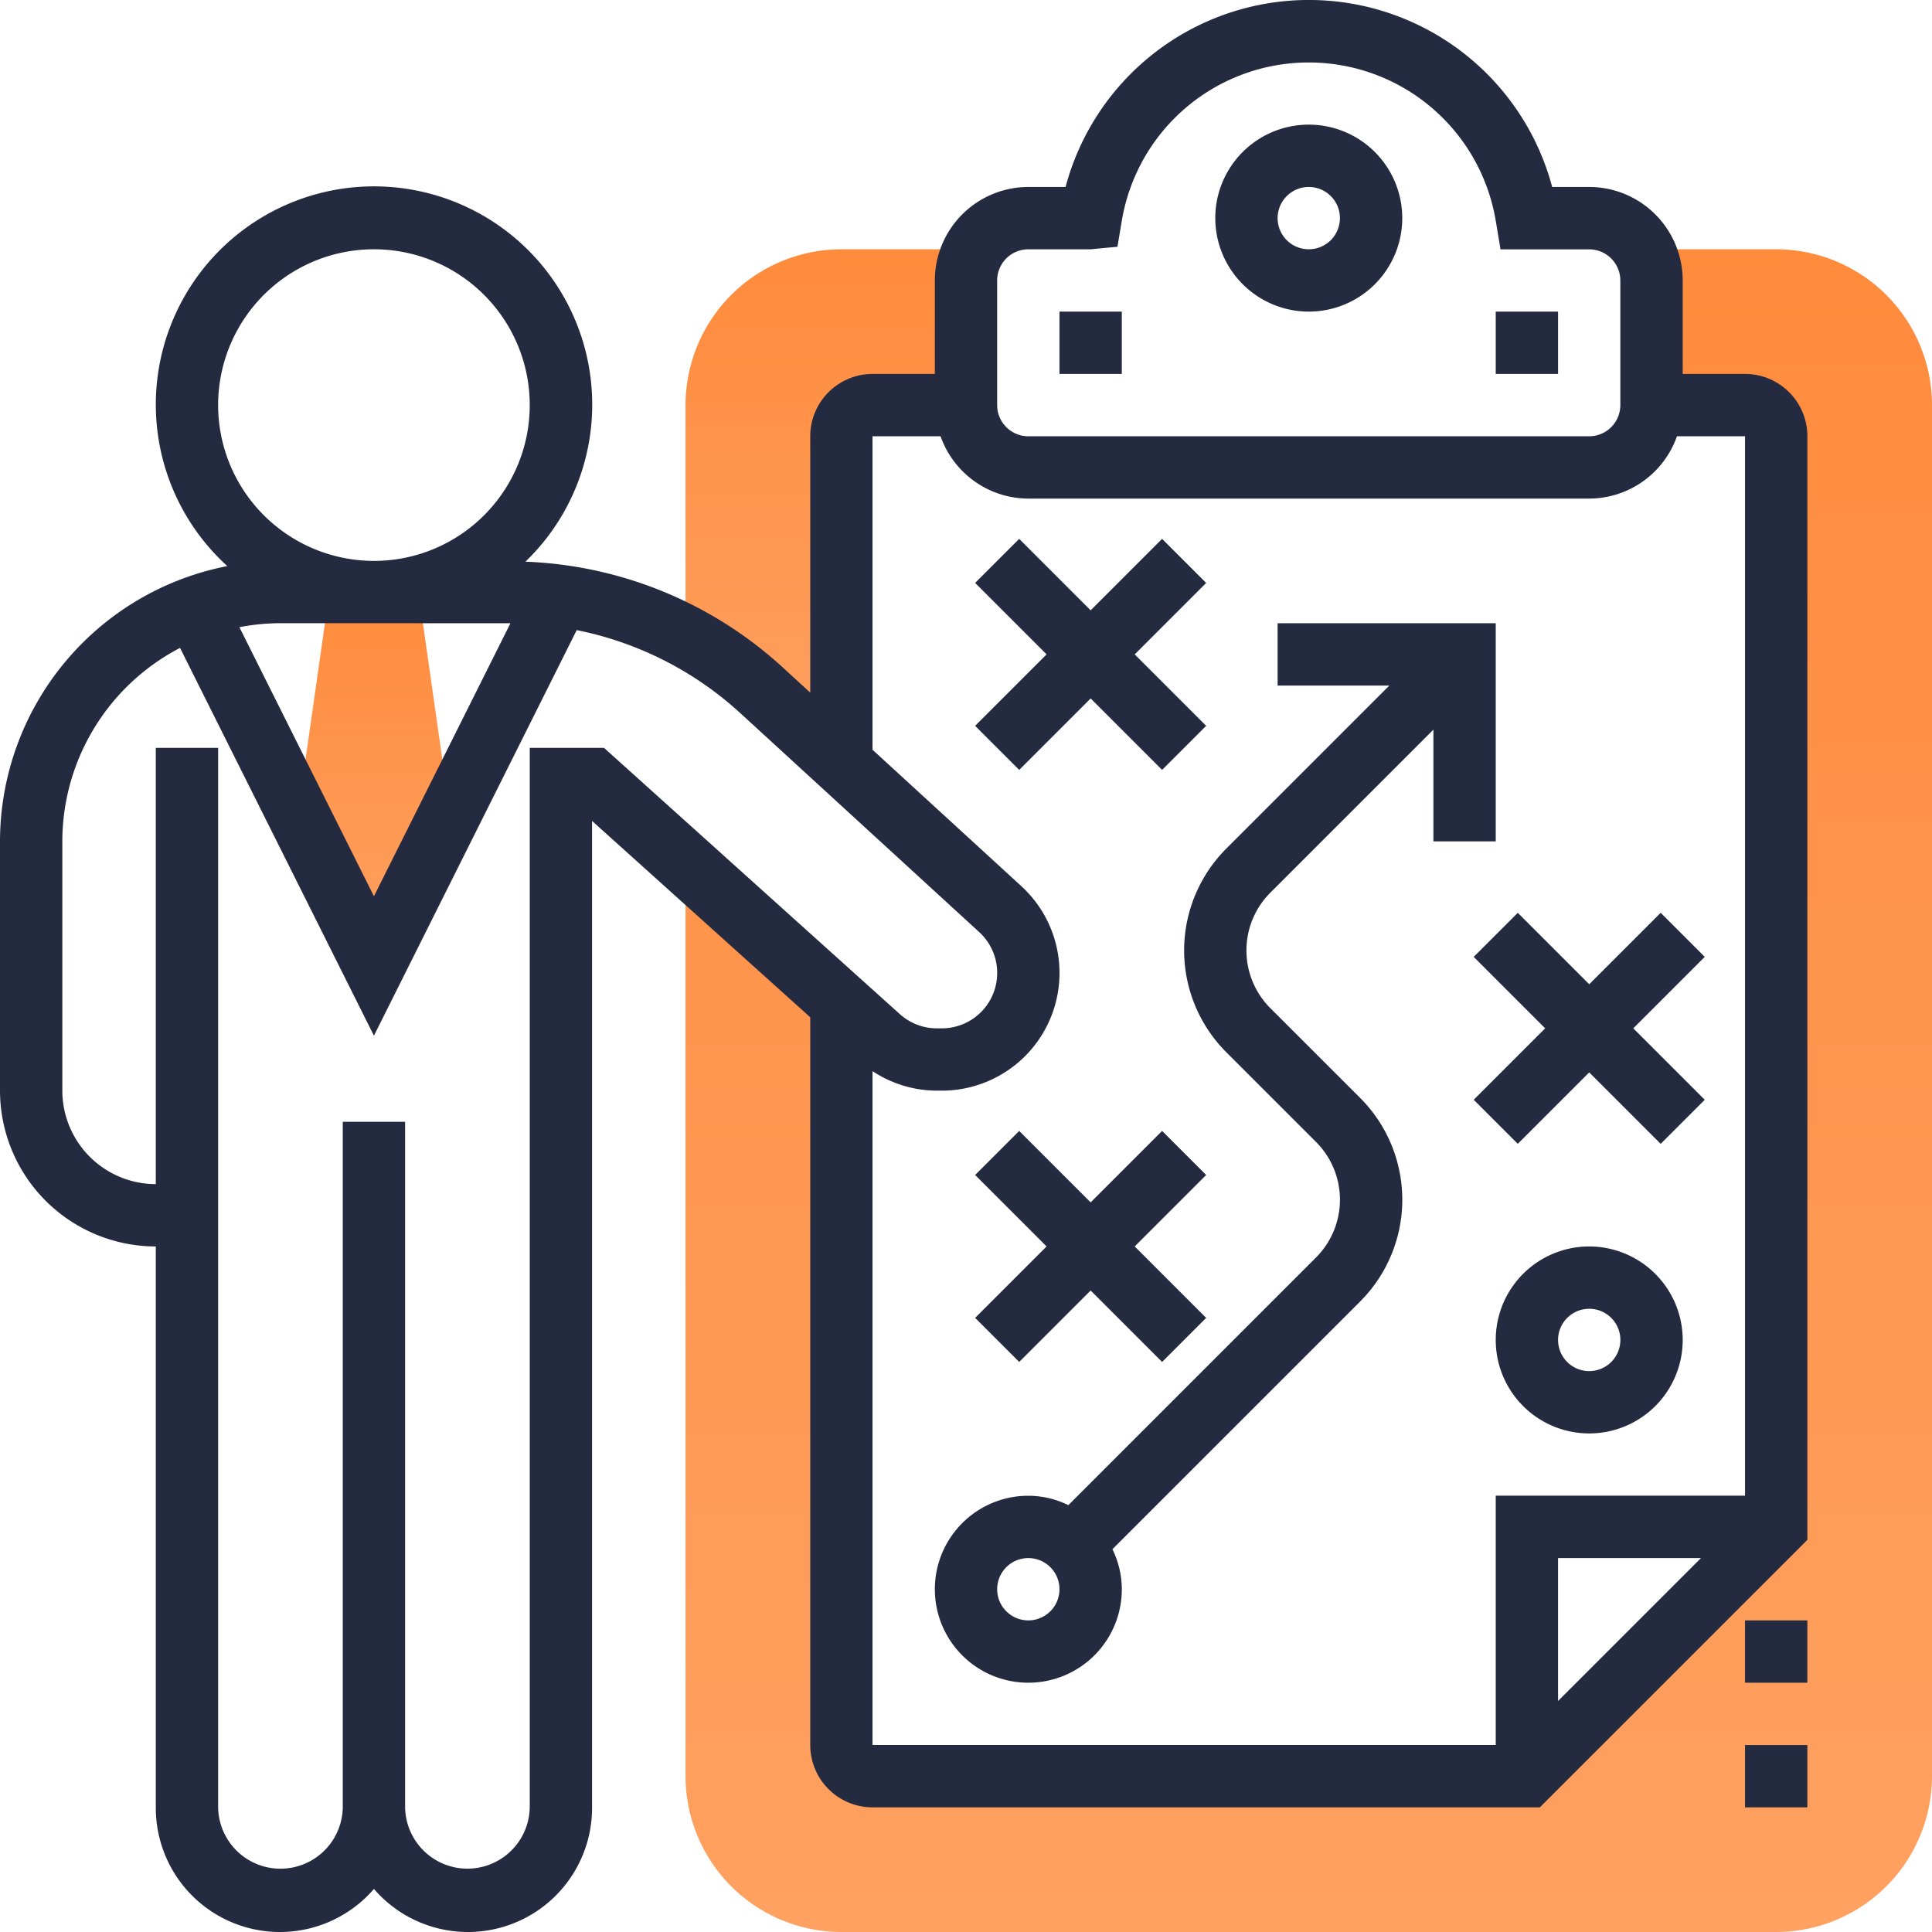
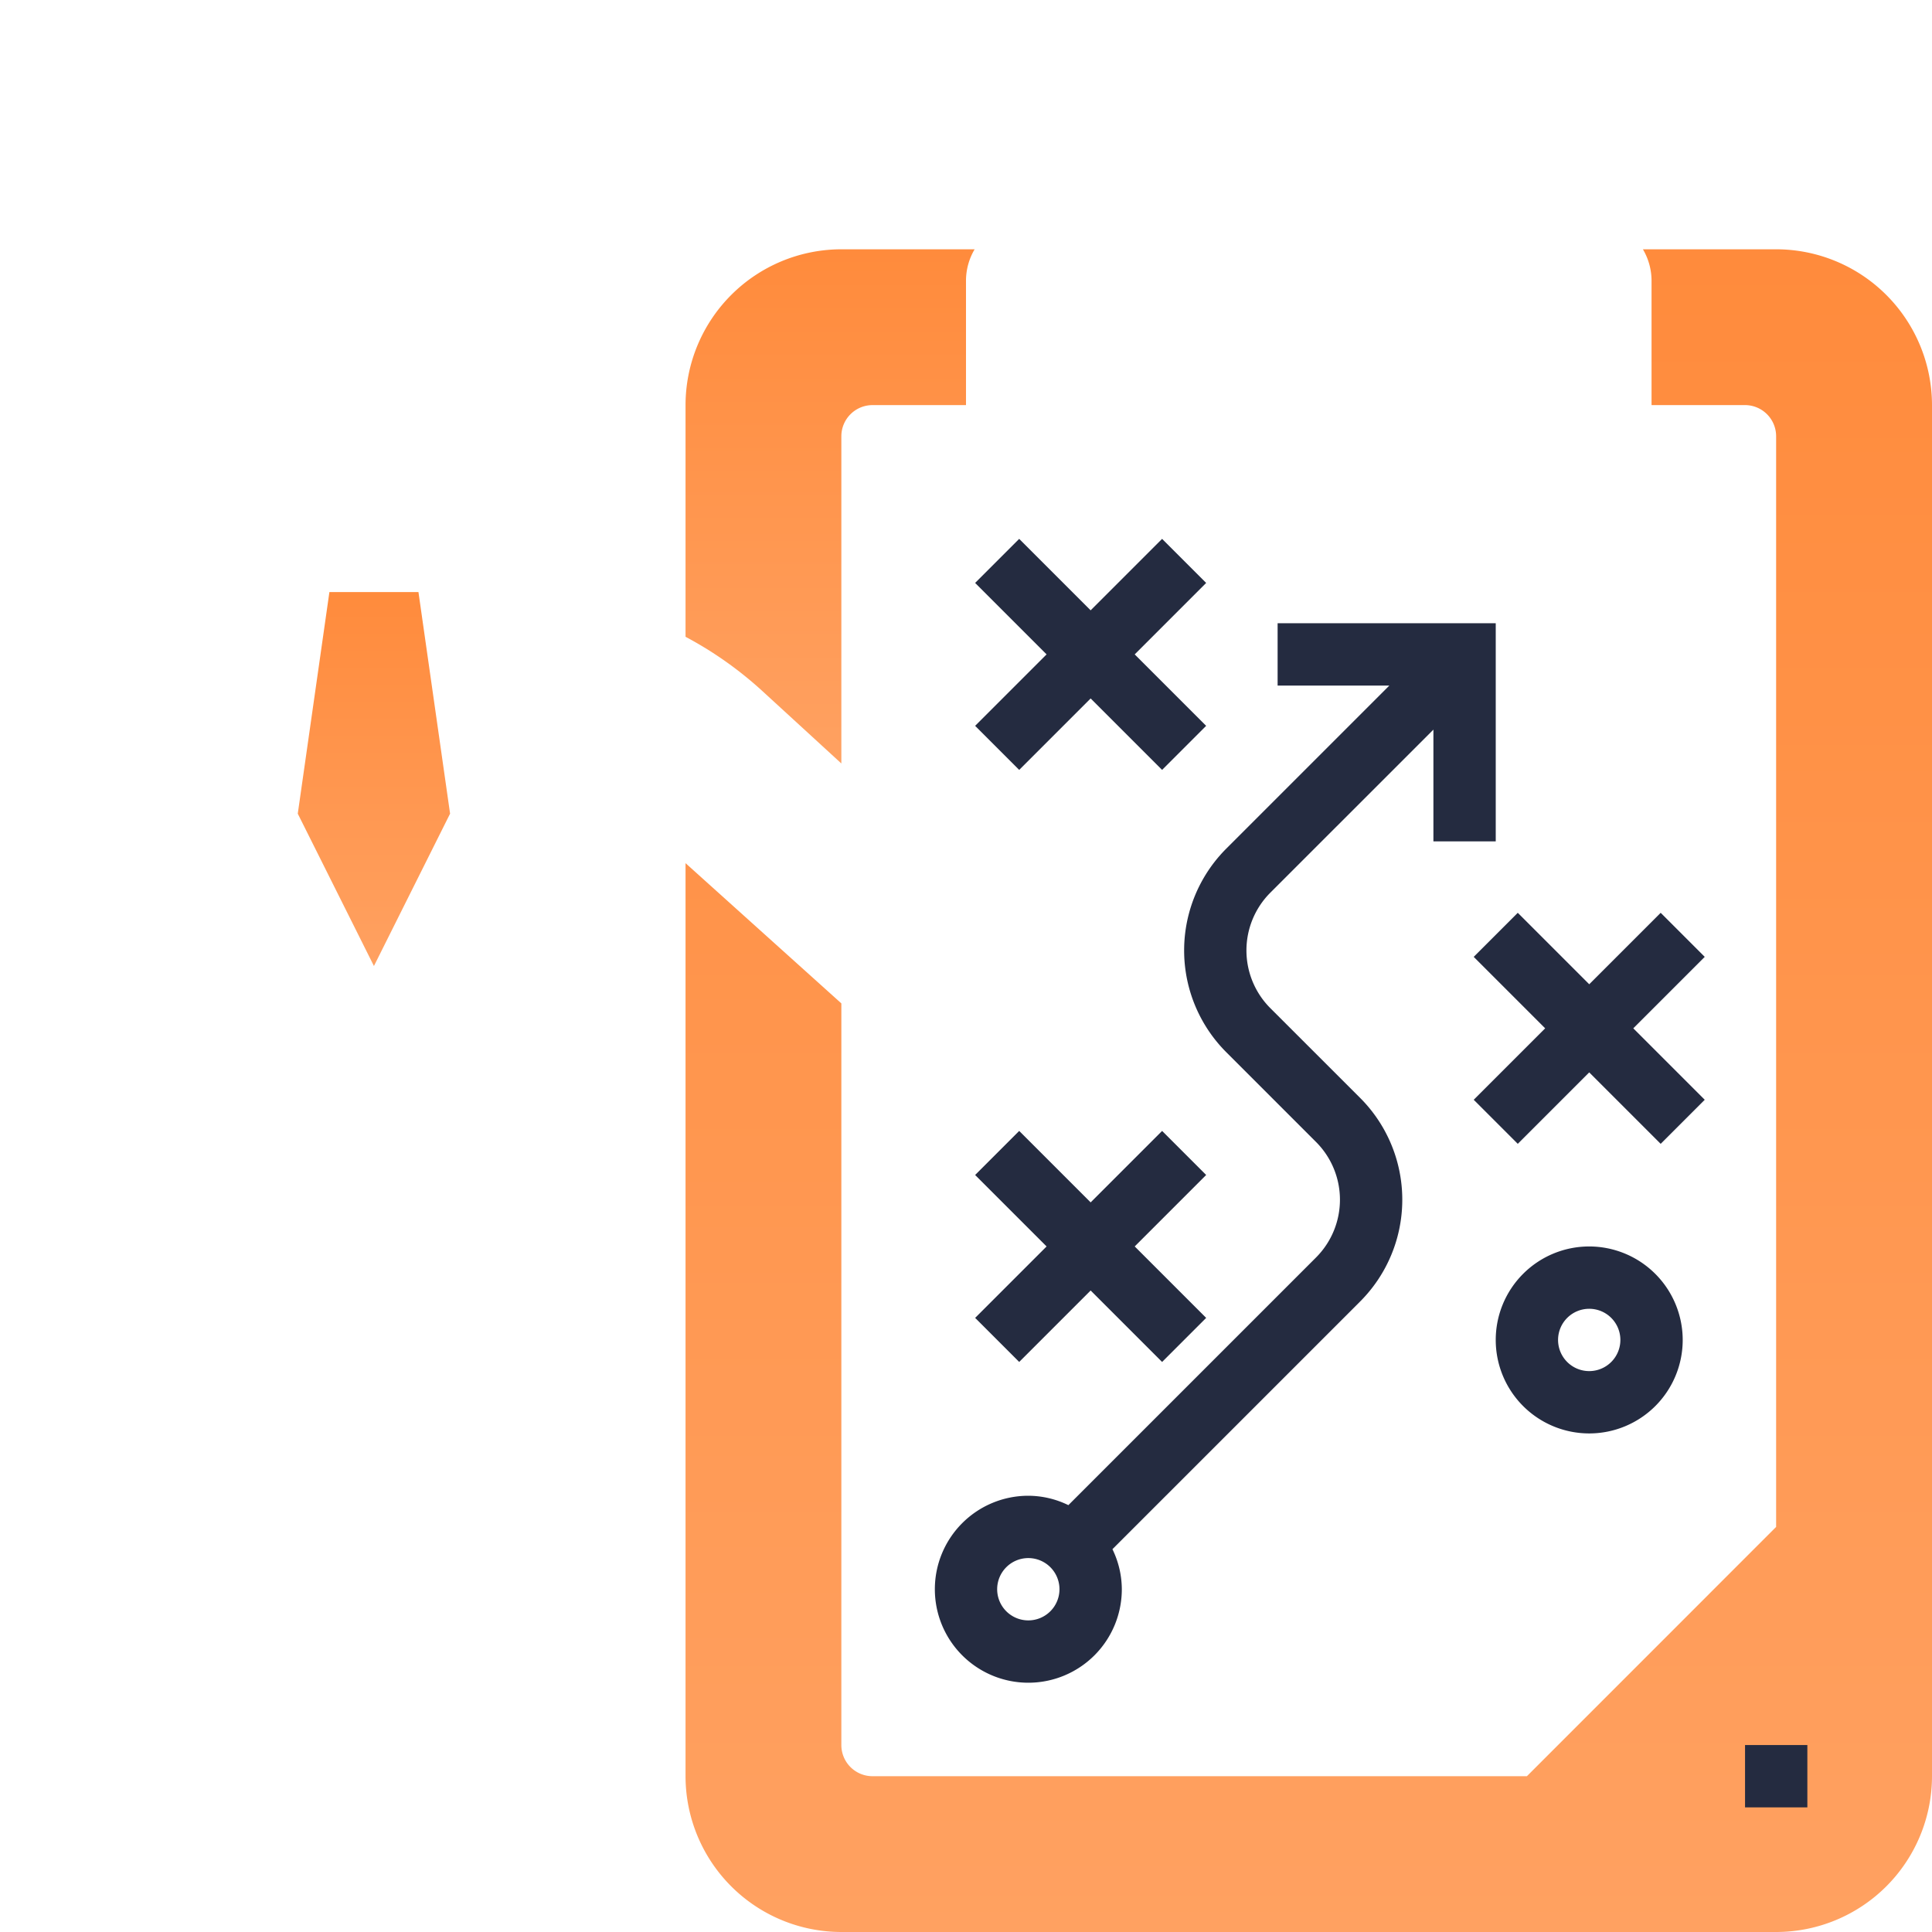
<svg xmlns="http://www.w3.org/2000/svg" id="planning" width="126.377" height="126.377" viewBox="0 0 126.377 126.377">
  <defs>
    <linearGradient id="linear-gradient" x1="0.5" x2="0.5" y2="1" gradientUnits="objectBoundingBox">
      <stop offset="0" stop-color="#FF8B3C" />
      <stop offset="1" stop-color="#FFA161" />
    </linearGradient>
  </defs>
  <g id="Group_597" data-name="Group 597" transform="translate(19.478 16.307)">
    <path id="Path_1604" data-name="Path 1604" d="M20.519,34.495,18.45,20H12.625L10.556,34.495l4.982,9.965Z" transform="translate(-10.556 2.422)" fill="url(#linear-gradient)" />
    <path id="Path_1605" data-name="Path 1605" d="M27.976,37.851l5.216,4.782V21.23a2.039,2.039,0,0,1,2.038-2.038h6.115V11.038A4.051,4.051,0,0,1,41.91,9H33.192A10.2,10.2,0,0,0,23,19.192V34.347A24.44,24.44,0,0,1,27.976,37.851Z" transform="translate(2.365 -9)" fill="url(#linear-gradient)" />
    <path id="Path_1606" data-name="Path 1606" d="M94.342,9H85.624a4.051,4.051,0,0,1,.565,2.038v8.153H92.3a2.039,2.039,0,0,1,2.038,2.038V92.572L78.035,108.879H35.23a2.039,2.039,0,0,1-2.038-2.038V58.328L23,49.155v59.723A10.2,10.2,0,0,0,33.192,119.07h61.15a10.2,10.2,0,0,0,10.192-10.192V19.192A10.2,10.2,0,0,0,94.342,9Z" transform="translate(2.365 -9)" fill="url(#linear-gradient)" />
  </g>
-   <path id="Path_1607" data-name="Path 1607" d="M115.147,25.46H111.07V19.345a6.122,6.122,0,0,0-6.115-6.115h-2.424a16.469,16.469,0,0,0-31.829,0H68.265a6.122,6.122,0,0,0-6.115,6.115V25.46H58.073A4.081,4.081,0,0,0,54,29.537V46.306l-1.8-1.651A26.4,26.4,0,0,0,35.37,37.741a14.273,14.273,0,1,0-19.5.289A18.369,18.369,0,0,0,1,56.035V72.342A10.2,10.2,0,0,0,11.192,82.534v36.69A8.119,8.119,0,0,0,25.46,124.56a8.119,8.119,0,0,0,14.268-5.336V54.7L54,67.542v47.605a4.081,4.081,0,0,0,4.077,4.077h43.649l17.5-17.5V29.537A4.081,4.081,0,0,0,115.147,25.46Zm-48.92-6.115a2.039,2.039,0,0,1,2.038-2.038h4.077l1.753-.167.285-1.7a12.4,12.4,0,0,1,24.46,0l.312,1.871h5.8a2.039,2.039,0,0,1,2.038,2.038V27.5a2.039,2.039,0,0,1-2.038,2.038H68.265A2.039,2.039,0,0,1,66.227,27.5ZM15.268,27.5A10.192,10.192,0,1,1,25.46,37.69,10.2,10.2,0,0,1,15.268,27.5ZM34.29,41.767c.033,0,.065,0,.1,0l-8.93,17.86-8.8-17.6a14.242,14.242,0,0,1,2.687-.263Zm1.362,8.153v69.3a4.077,4.077,0,0,1-8.153,0V74.38H23.422v44.843a4.077,4.077,0,0,1-8.153,0V49.92H11.192V78.457a6.122,6.122,0,0,1-6.115-6.115V56.035a14.28,14.28,0,0,1,7.7-12.654L25.46,68.746,38.724,42.217A22.331,22.331,0,0,1,49.439,47.66l15.61,14.307a3.624,3.624,0,0,1-2.446,6.3h-.316a3.619,3.619,0,0,1-2.424-.929L40.511,49.92ZM58.073,71.066a7.662,7.662,0,0,0,4.211,1.276H62.6a7.7,7.7,0,0,0,5.206-13.378l-9.733-8.922V29.537h4.452a6.107,6.107,0,0,0,5.74,4.077h36.69a6.107,6.107,0,0,0,5.74-4.077h4.452v69.3H98.84v16.307H58.073Zm54.191,31.851-9.348,9.348v-9.348Z" transform="translate(-1 -1)" fill="#242B40" />
-   <path id="Path_1608" data-name="Path 1608" d="M35,11h4.077v4.077H35Z" transform="translate(34.303 9.383)" fill="#242B40" />
-   <path id="Path_1609" data-name="Path 1609" d="M49,11h4.077v4.077H49Z" transform="translate(48.84 9.383)" fill="#242B40" />
-   <path id="Path_1610" data-name="Path 1610" d="M46.115,17.23A6.115,6.115,0,1,0,40,11.115,6.122,6.122,0,0,0,46.115,17.23Zm0-8.153a2.038,2.038,0,1,1-2.038,2.038A2.039,2.039,0,0,1,46.115,9.077Z" transform="translate(39.495 3.153)" fill="#242B40" />
  <path id="Path_1611" data-name="Path 1611" d="M55.115,41a6.115,6.115,0,1,0,6.115,6.115A6.122,6.122,0,0,0,55.115,41Zm0,8.153a2.038,2.038,0,1,1,2.038-2.038A2.039,2.039,0,0,1,55.115,49.153Z" transform="translate(48.84 40.534)" fill="#242B40" />
  <path id="Path_1612" data-name="Path 1612" d="M35.175,52.405l4.674-4.674,4.674,4.674,2.882-2.882-4.674-4.674,4.674-4.674-2.882-2.882-4.674,4.674-4.674-4.674-2.882,2.882,4.674,4.674-4.674,4.674Z" transform="translate(31.493 36.684)" fill="#242B40" />
  <path id="Path_1613" data-name="Path 1613" d="M48.293,33.175l4.674,4.674-4.674,4.674,2.882,2.882,4.674-4.674,4.674,4.674,2.882-2.882-4.674-4.674,4.674-4.674-2.882-2.882-4.674,4.674-4.674-4.674Z" transform="translate(48.106 29.416)" fill="#242B40" />
  <path id="Path_1614" data-name="Path 1614" d="M44.523,33.405l2.882-2.882-4.674-4.674,4.674-4.674-2.882-2.882-4.674,4.674-4.674-4.674-2.882,2.882,4.674,4.674-4.674,4.674,2.882,2.882,4.674-4.674Z" transform="translate(31.493 16.956)" fill="#242B40" />
  <path id="Path_1615" data-name="Path 1615" d="M67.69,35.268V21H53.422v4.077h7.309L50.067,35.741a9.419,9.419,0,0,0,0,13.323l5.868,5.868a5.344,5.344,0,0,1,0,7.556l-16.2,16.2a6.015,6.015,0,0,0-2.619-.614,6.115,6.115,0,1,0,6.115,6.115,6.015,6.015,0,0,0-.614-2.619l16.2-16.2a9.419,9.419,0,0,0,0-13.323L52.947,46.18a5.344,5.344,0,0,1,0-7.556L63.613,27.959v7.309ZM37.115,86.227a2.038,2.038,0,1,1,2.038-2.038A2.039,2.039,0,0,1,37.115,86.227Z" transform="translate(30.15 19.767)" fill="#242B40" />
-   <path id="Path_1616" data-name="Path 1616" d="M57,53h4.077v4.077H57Z" transform="translate(57.147 52.994)" fill="#242B40" />
+   <path id="Path_1616" data-name="Path 1616" d="M57,53v4.077H57Z" transform="translate(57.147 52.994)" fill="#242B40" />
  <path id="Path_1617" data-name="Path 1617" d="M57,57h4.077v4.077H57Z" transform="translate(57.147 57.147)" fill="#242B40" />
</svg>